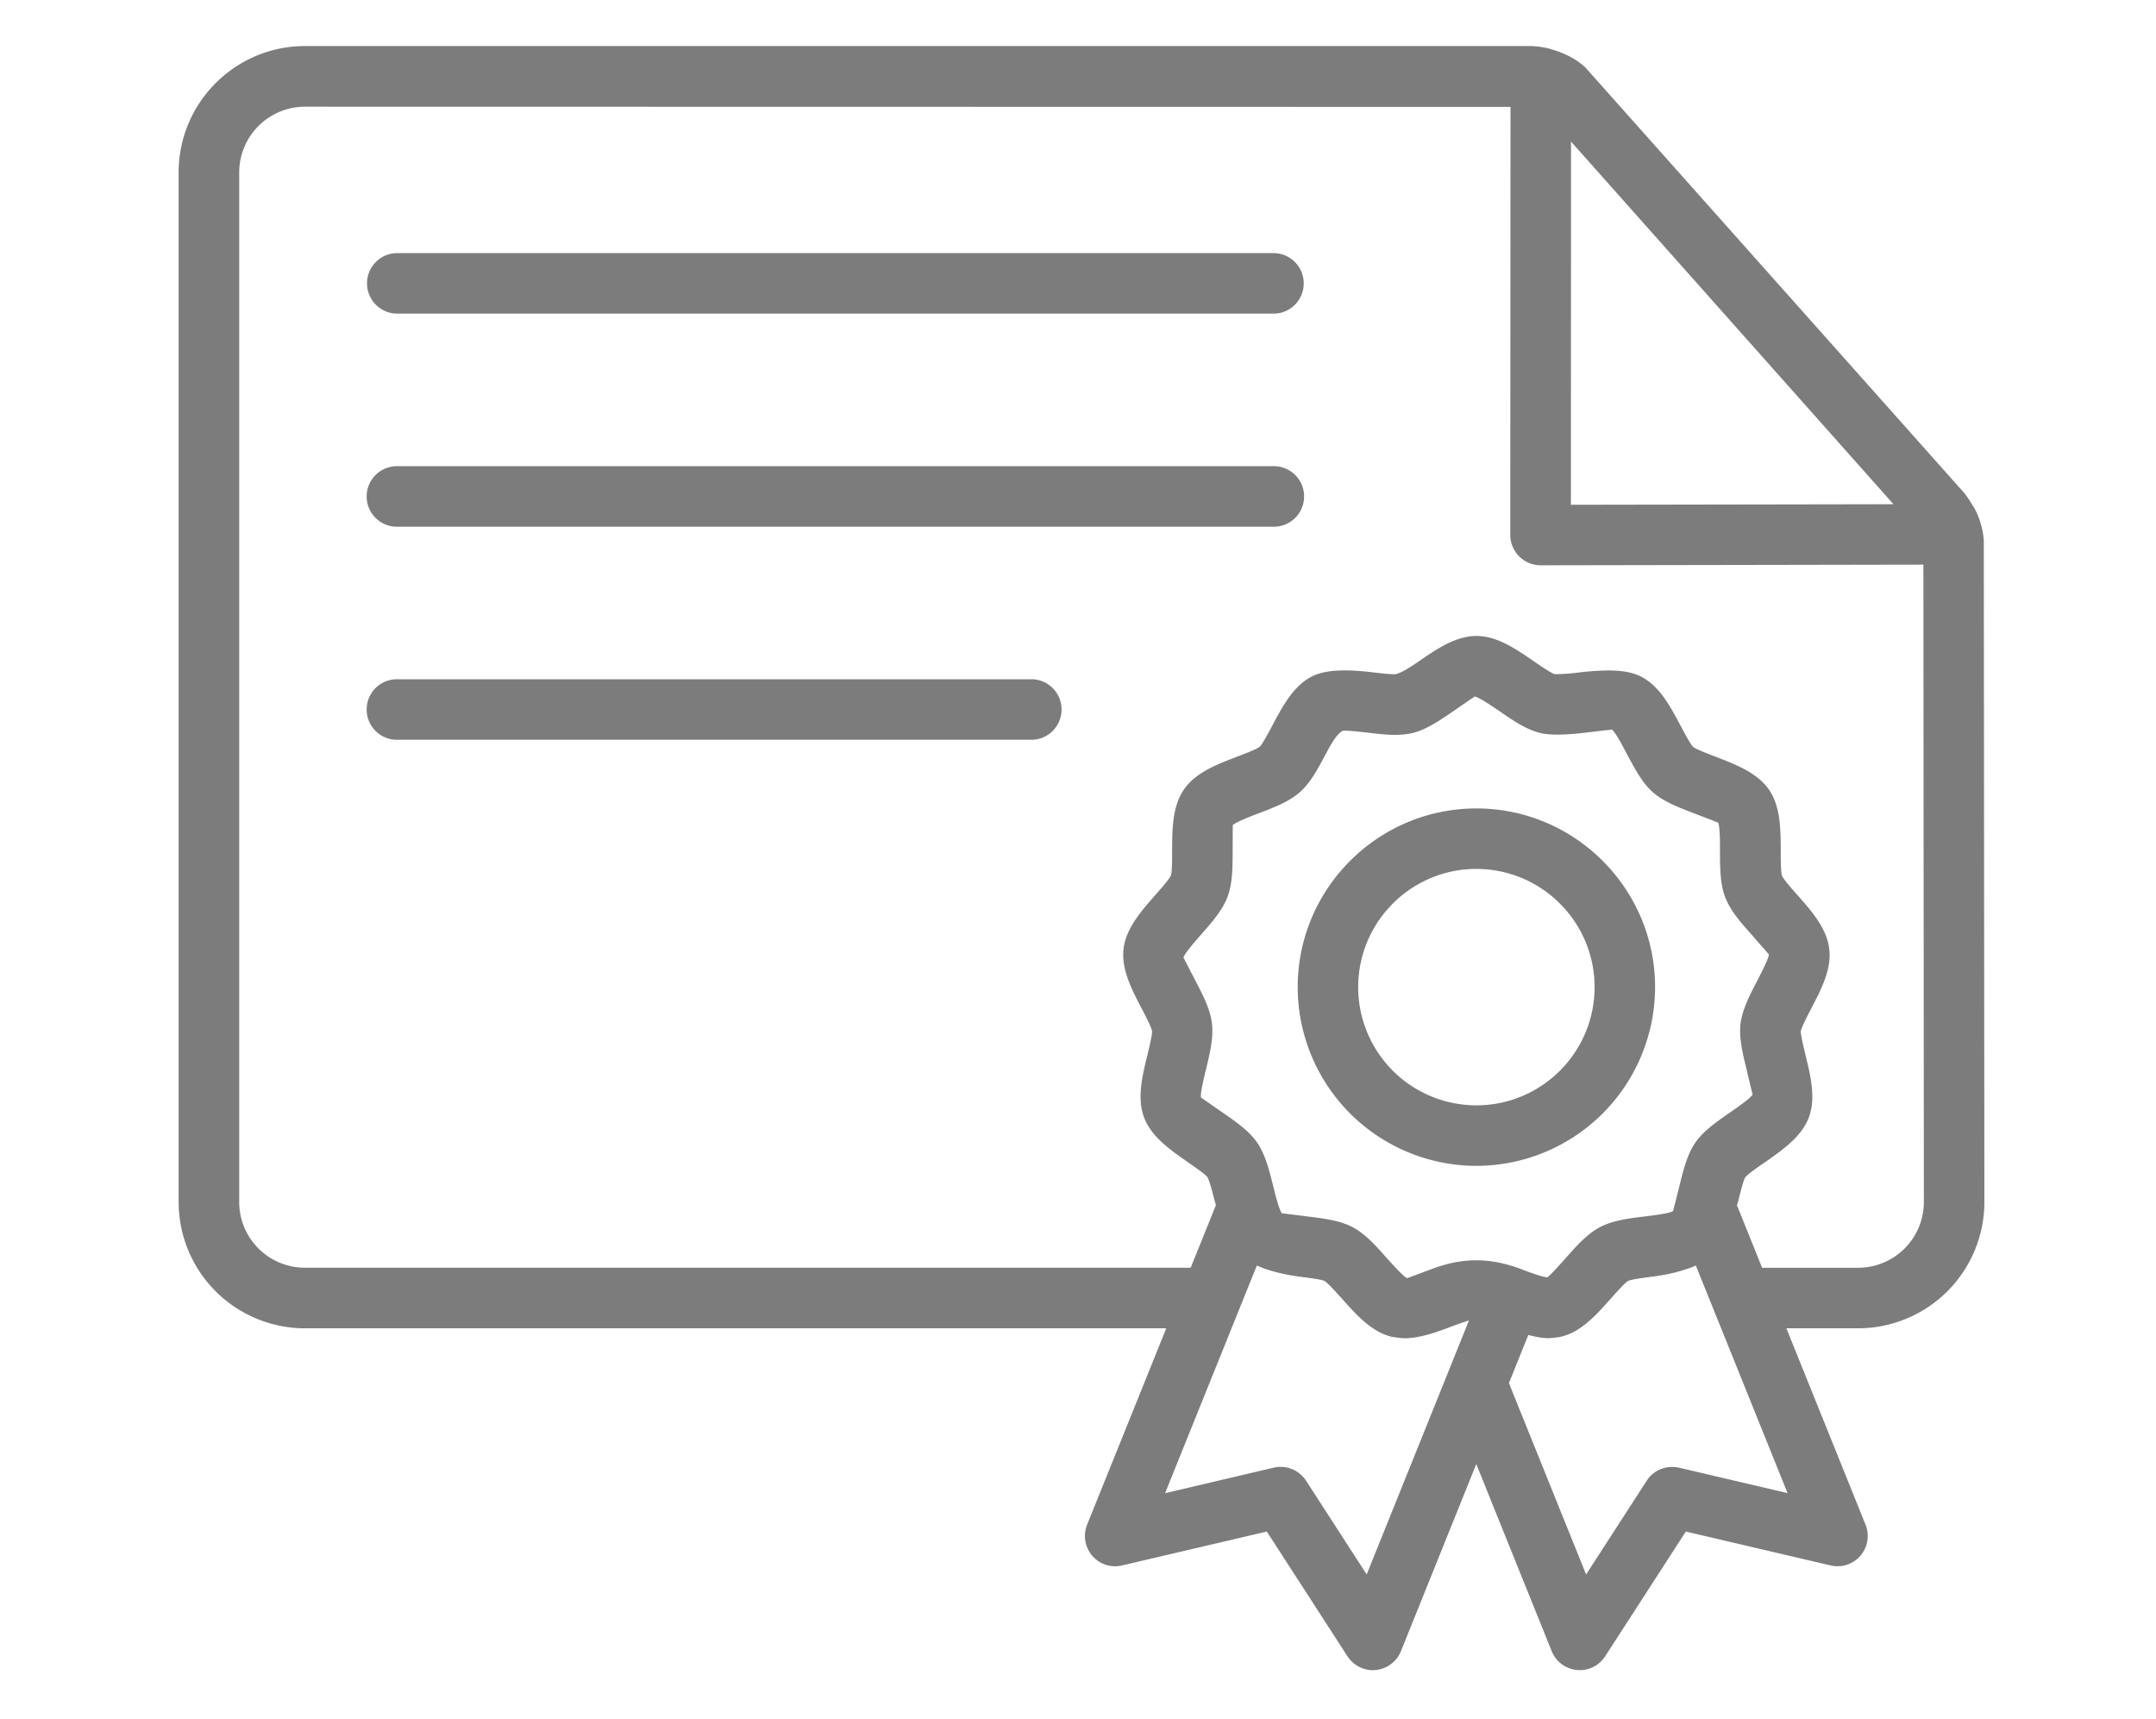
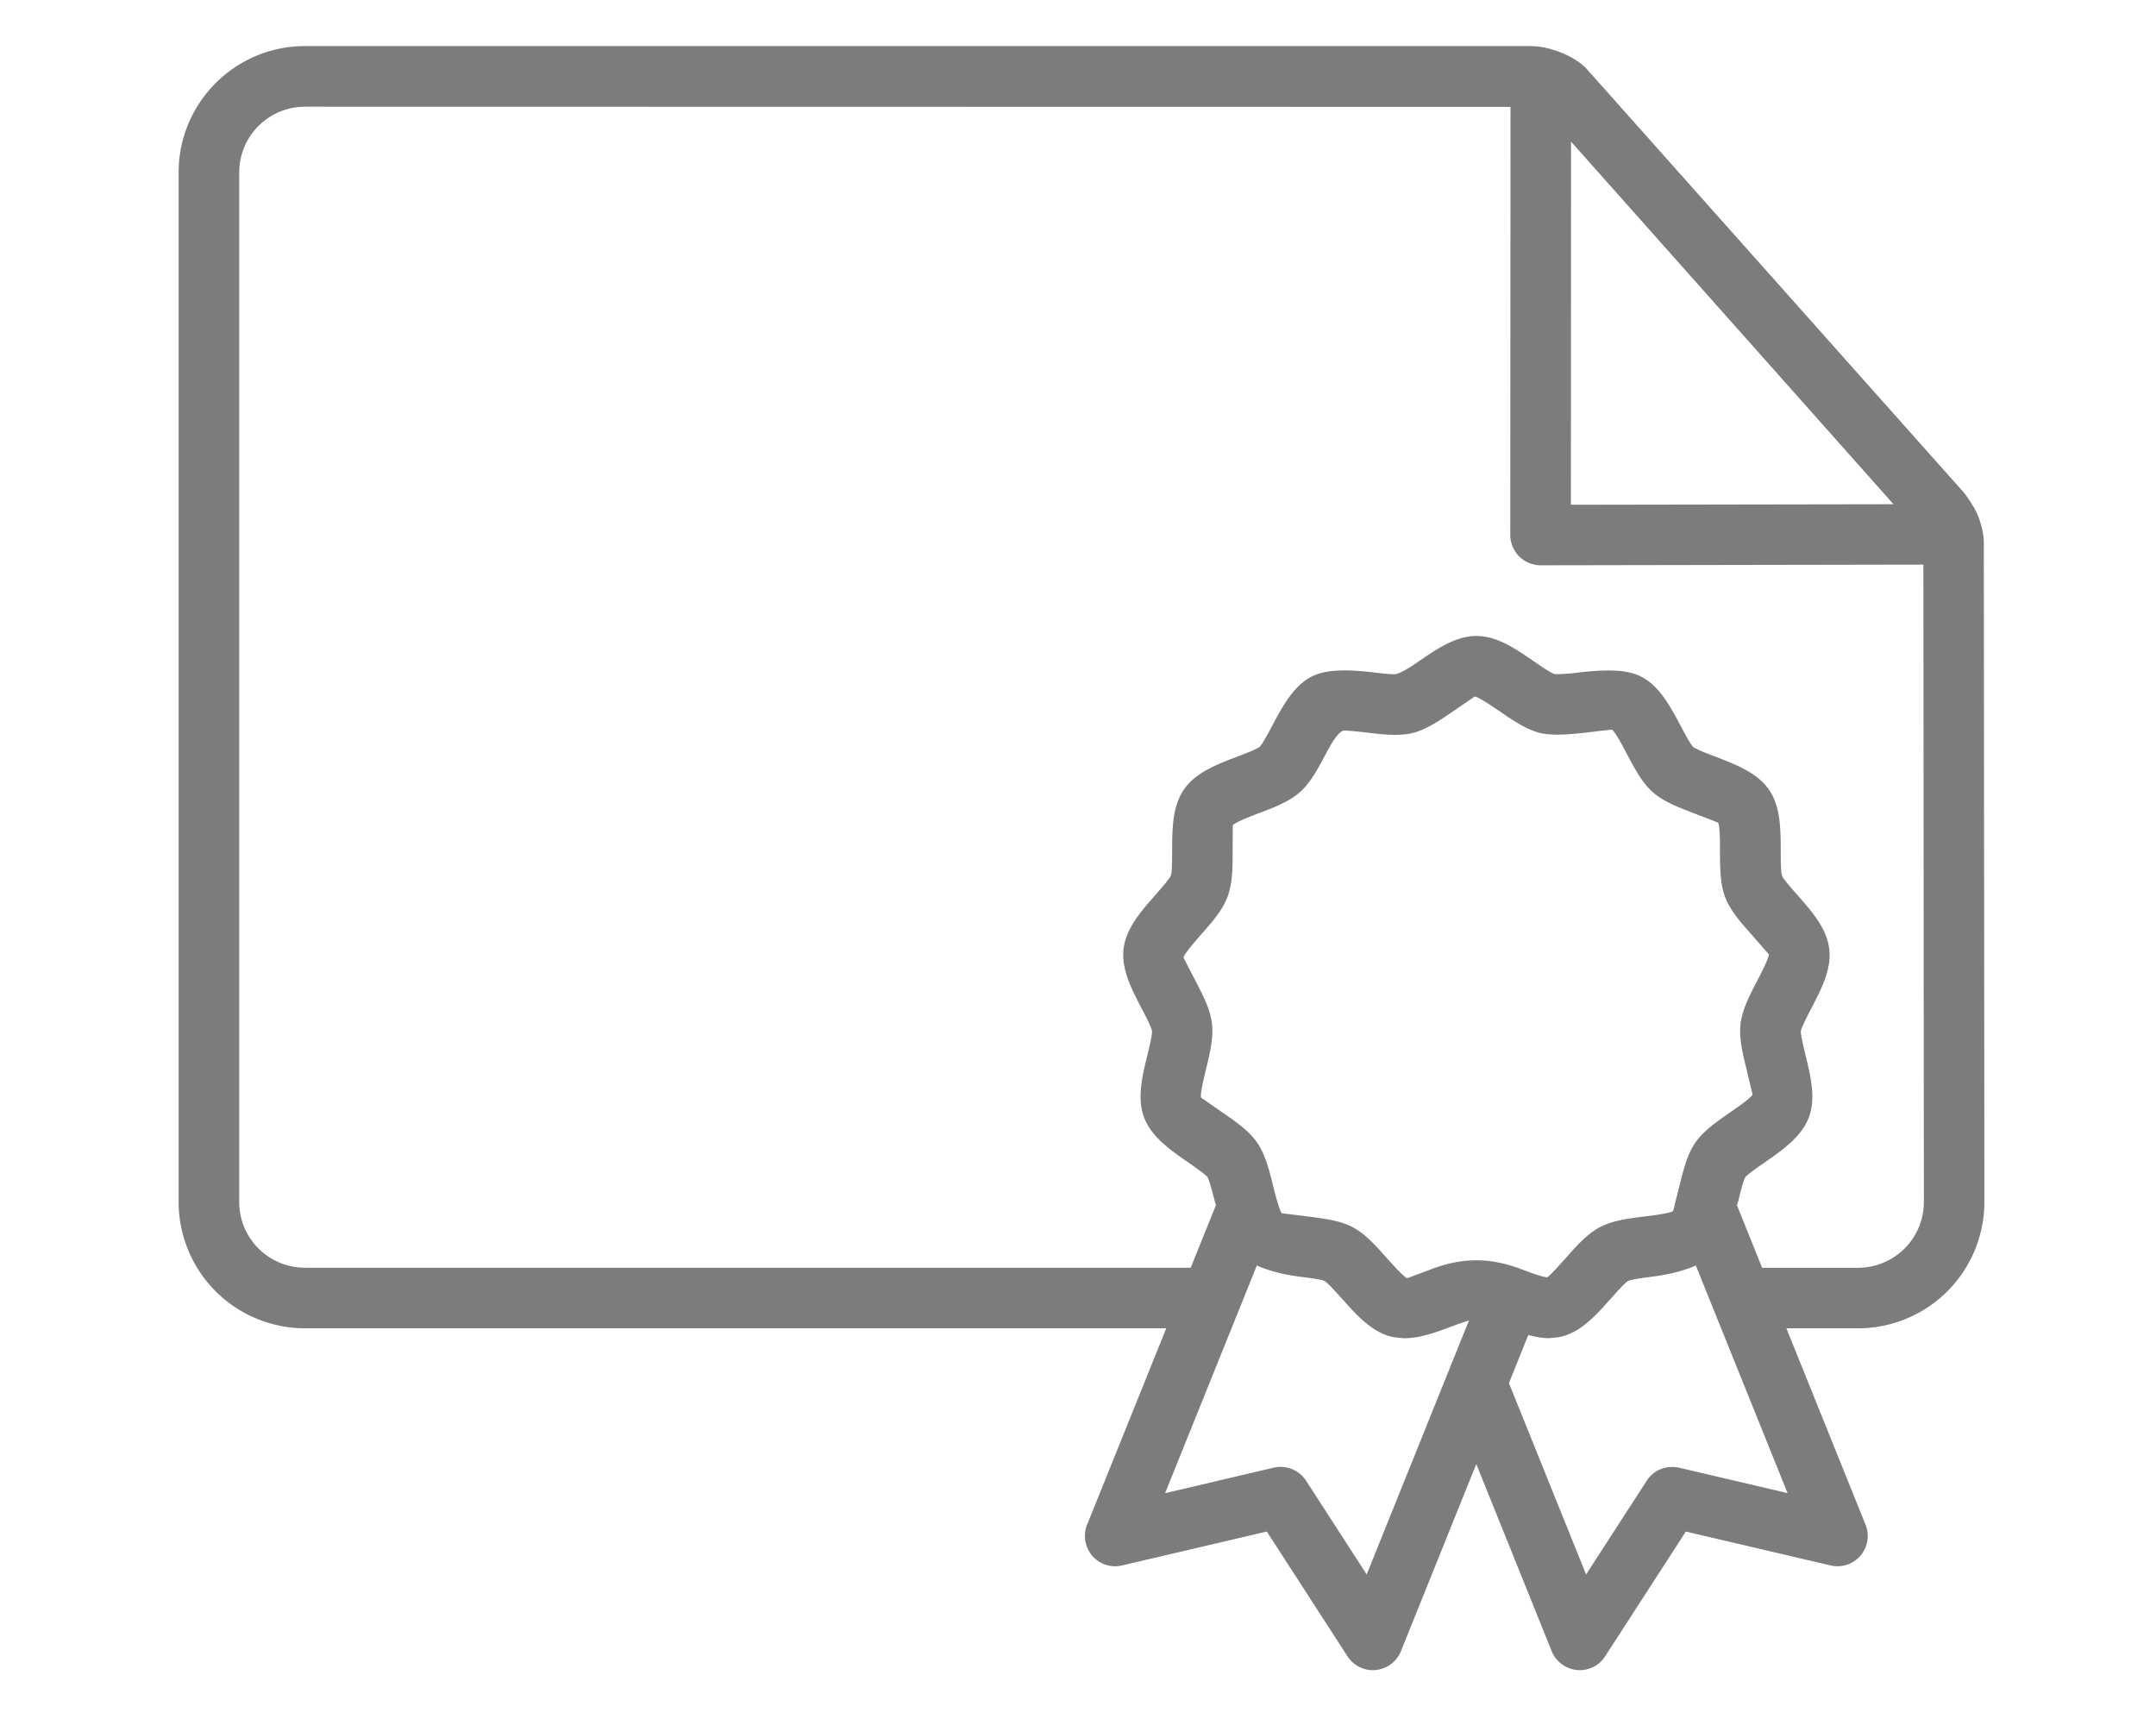
<svg xmlns="http://www.w3.org/2000/svg" width="74" height="59" viewBox="0 0 74 59">
  <g style="fill:#7c7c7c;fill-opacity:1">
    <path d="M-356.852 155.782q-.003-.019-.012-.036c-.078-.318-.205-.609-.33-.784a4 4 0 0 0-.306-.456l-14.102-15.837c-.346-.321-.758-.538-1.332-.701a3 3 0 0 0-.687-.101h-45.655c-2.591 0-4.7 2.11-4.7 4.701v38.327a4.704 4.704 0 0 0 4.7 4.698h32.066l-2.946 7.308c-.158.392-.082.837.188 1.155a1.12 1.12 0 0 0 1.116.363l5.385-1.261 3.001 4.64c.21.324.567.52.947.52q.053-.001.107-.006c.417-.042.78-.31.938-.701l2.805-6.965 2.808 6.965a1.13 1.13 0 0 0 1.045.706c.38 0 .738-.191.946-.518l3.002-4.641 5.385 1.261a1.126 1.126 0 0 0 1.304-1.518l-2.946-7.308h2.67a4.705 4.705 0 0 0 4.701-4.698l-.022-24.615a2.7 2.7 0 0 0-.076-.498m-15.29-14.36 12.004 13.498-12.009.02zm-13.983 31.23a64 64 0 0 1-.445-.862c.06-.171.431-.594.65-.845.411-.465.797-.904.986-1.4.191-.504.195-1.09.195-1.712.003-.336.003-.896.005-.969.132-.121.653-.322.968-.442.58-.219 1.127-.43 1.53-.785.4-.353.67-.871.963-1.417.158-.296.42-.794.656-.873.267 0 .568.04.868.07.374.048.744.088 1.056.088.25 0 .465-.026.655-.07.518-.13.997-.46 1.51-.809.278-.191.744-.513.805-.549.178.04.642.358.919.546.51.353.994.681 1.51.811.43.101 1.033.065 1.714-.014.296-.036.597-.073.963-.112.139.115.4.614.555.91.293.546.563 1.067.967 1.422.4.352.946.56 1.52.78.316.121.843.322.913.355.065.169.065.729.065 1.06.003.623.003 1.209.191 1.705.189.501.577.94.99 1.405.219.253.591.673.641.732-.02.178-.282.68-.433.977-.287.55-.555 1.068-.623 1.595-.062.53.074 1.102.223 1.701.075.327.21.873.225.946-.099.15-.56.47-.838.662-.51.353-.991.688-1.296 1.127-.298.436-.44 1.002-.588 1.602-.082.326-.218.876-.24.946-.16.087-.718.157-1.05.197-.617.075-1.197.149-1.674.4-.467.248-.856.681-1.264 1.143-.214.24-.564.634-.693.724-.211-.02-.671-.191-.98-.31-1.161-.433-2.167-.436-3.327.003l-.91.339c-.161-.082-.532-.502-.76-.752-.411-.465-.8-.901-1.273-1.15-.47-.247-1.051-.318-1.667-.396-.332-.043-.89-.11-.967-.122-.104-.147-.24-.693-.321-1.016-.15-.603-.293-1.169-.597-1.614-.302-.436-.78-.768-1.29-1.12-.276-.192-.741-.514-.8-.558-.025-.178.11-.728.189-1.054.146-.6.284-1.17.219-1.701-.06-.524-.33-1.046-.616-1.595zm6.376 22.103-2.256-3.488a1.13 1.13 0 0 0-1.205-.487l-4.044.95 3.416-8.473c.499.218 1.05.344 1.623.418.304.04.763.095.893.155.13.076.436.423.645.65.54.611 1.107 1.243 1.848 1.426.087.022.393.056.484.056.597 0 1.213-.23 1.81-.457.187-.068.406-.146.594-.205zm11.629-3.974c-.481-.101-.946.084-1.205.487l-2.256 3.488-2.873-7.123.721-1.791c.25.062.498.118.744.118.09 0 .394-.034.481-.056.75-.18 1.313-.815 1.857-1.428.203-.228.513-.575.63-.645.14-.062.598-.121.902-.16.575-.074 1.127-.2 1.623-.415l3.415 8.472zm6.669-7.44h-3.577l-.92-2.287q-.01-.017-.02-.028c.016-.061.038-.121.055-.186.074-.298.184-.75.257-.867.093-.119.476-.386.73-.558.667-.467 1.36-.95 1.633-1.662.274-.718.073-1.538-.121-2.332-.07-.296-.18-.75-.175-.887.028-.149.243-.56.383-.833.38-.727.769-1.473.676-2.231-.09-.763-.648-1.397-1.19-2.01-.204-.229-.51-.578-.567-.708-.048-.147-.048-.609-.048-.915-.003-.817-.005-1.662-.436-2.29-.437-.633-1.229-.934-1.992-1.23-.287-.11-.72-.276-.831-.361-.108-.108-.324-.518-.468-.789-.385-.72-.777-1.467-1.461-1.825-.555-.293-1.38-.265-2.318-.161a7 7 0 0 1-.907.065c-.144-.045-.53-.307-.78-.481-.671-.462-1.366-.941-2.136-.941s-1.467.479-2.14.94c-.254.175-.637.437-.89.485-.235 0-.51-.036-.791-.068-.926-.11-1.77-.132-2.324.16-.679.358-1.073 1.105-1.456 1.823-.147.274-.363.681-.462.78-.118.096-.555.262-.845.372-.763.292-1.549.594-1.98 1.222-.433.63-.436 1.473-.44 2.29 0 .306 0 .771-.044.91-.062.14-.37.487-.572.718-.538.614-1.099 1.244-1.191 2.01-.09.759.298 1.505.676 2.229.144.273.357.687.383.828.012.149-.099.6-.171.898-.195.79-.394 1.614-.122 2.329.274.719.967 1.2 1.636 1.665.254.178.637.442.719.55.079.129.191.58.27.88.014.057.034.108.048.161l-.94 2.332h-32.976a2.446 2.446 0 0 1-2.445-2.443v-38.327a2.45 2.45 0 0 1 2.445-2.445l44.881.008-.009 15.935a1.134 1.134 0 0 0 1.126 1.127h.003l14.25-.025.018 23.727a2.45 2.45 0 0 1-2.445 2.445z" style="fill:#7c7c7c;fill-opacity:1;fill-rule:evenodd" transform="translate(397.037 -125.532)scale(.922)" />
-     <path d="M-383.171 145.573h-32.712a1.127 1.127 0 0 0 0 2.252l32.71.001a1.127 1.127 0 0 0 .002-2.252zm0 7.931h-32.712a1.127 1.127 0 0 0 0 2.253h32.71a1.127 1.127 0 0 0 .002-2.253m-9.015 7.93h-23.697a1.127 1.127 0 0 0 0 2.253h23.695a1.127 1.127 0 0 0 .002-2.252zm16.521 18.113a6.66 6.66 0 0 0 6.652-6.652c0-3.666-2.986-6.652-6.652-6.652s-6.652 2.986-6.652 6.652a6.66 6.66 0 0 0 6.652 6.652m0-11.052c2.425 0 4.4 1.971 4.4 4.399s-1.972 4.4-4.4 4.4a4.4 4.4 0 0 1-4.4-4.4c0-2.428 1.972-4.4 4.4-4.4" style="fill:#7c7c7c;fill-opacity:1;fill-rule:evenodd" transform="translate(397.037 -125.532)scale(.922)" />
  </g>
</svg>